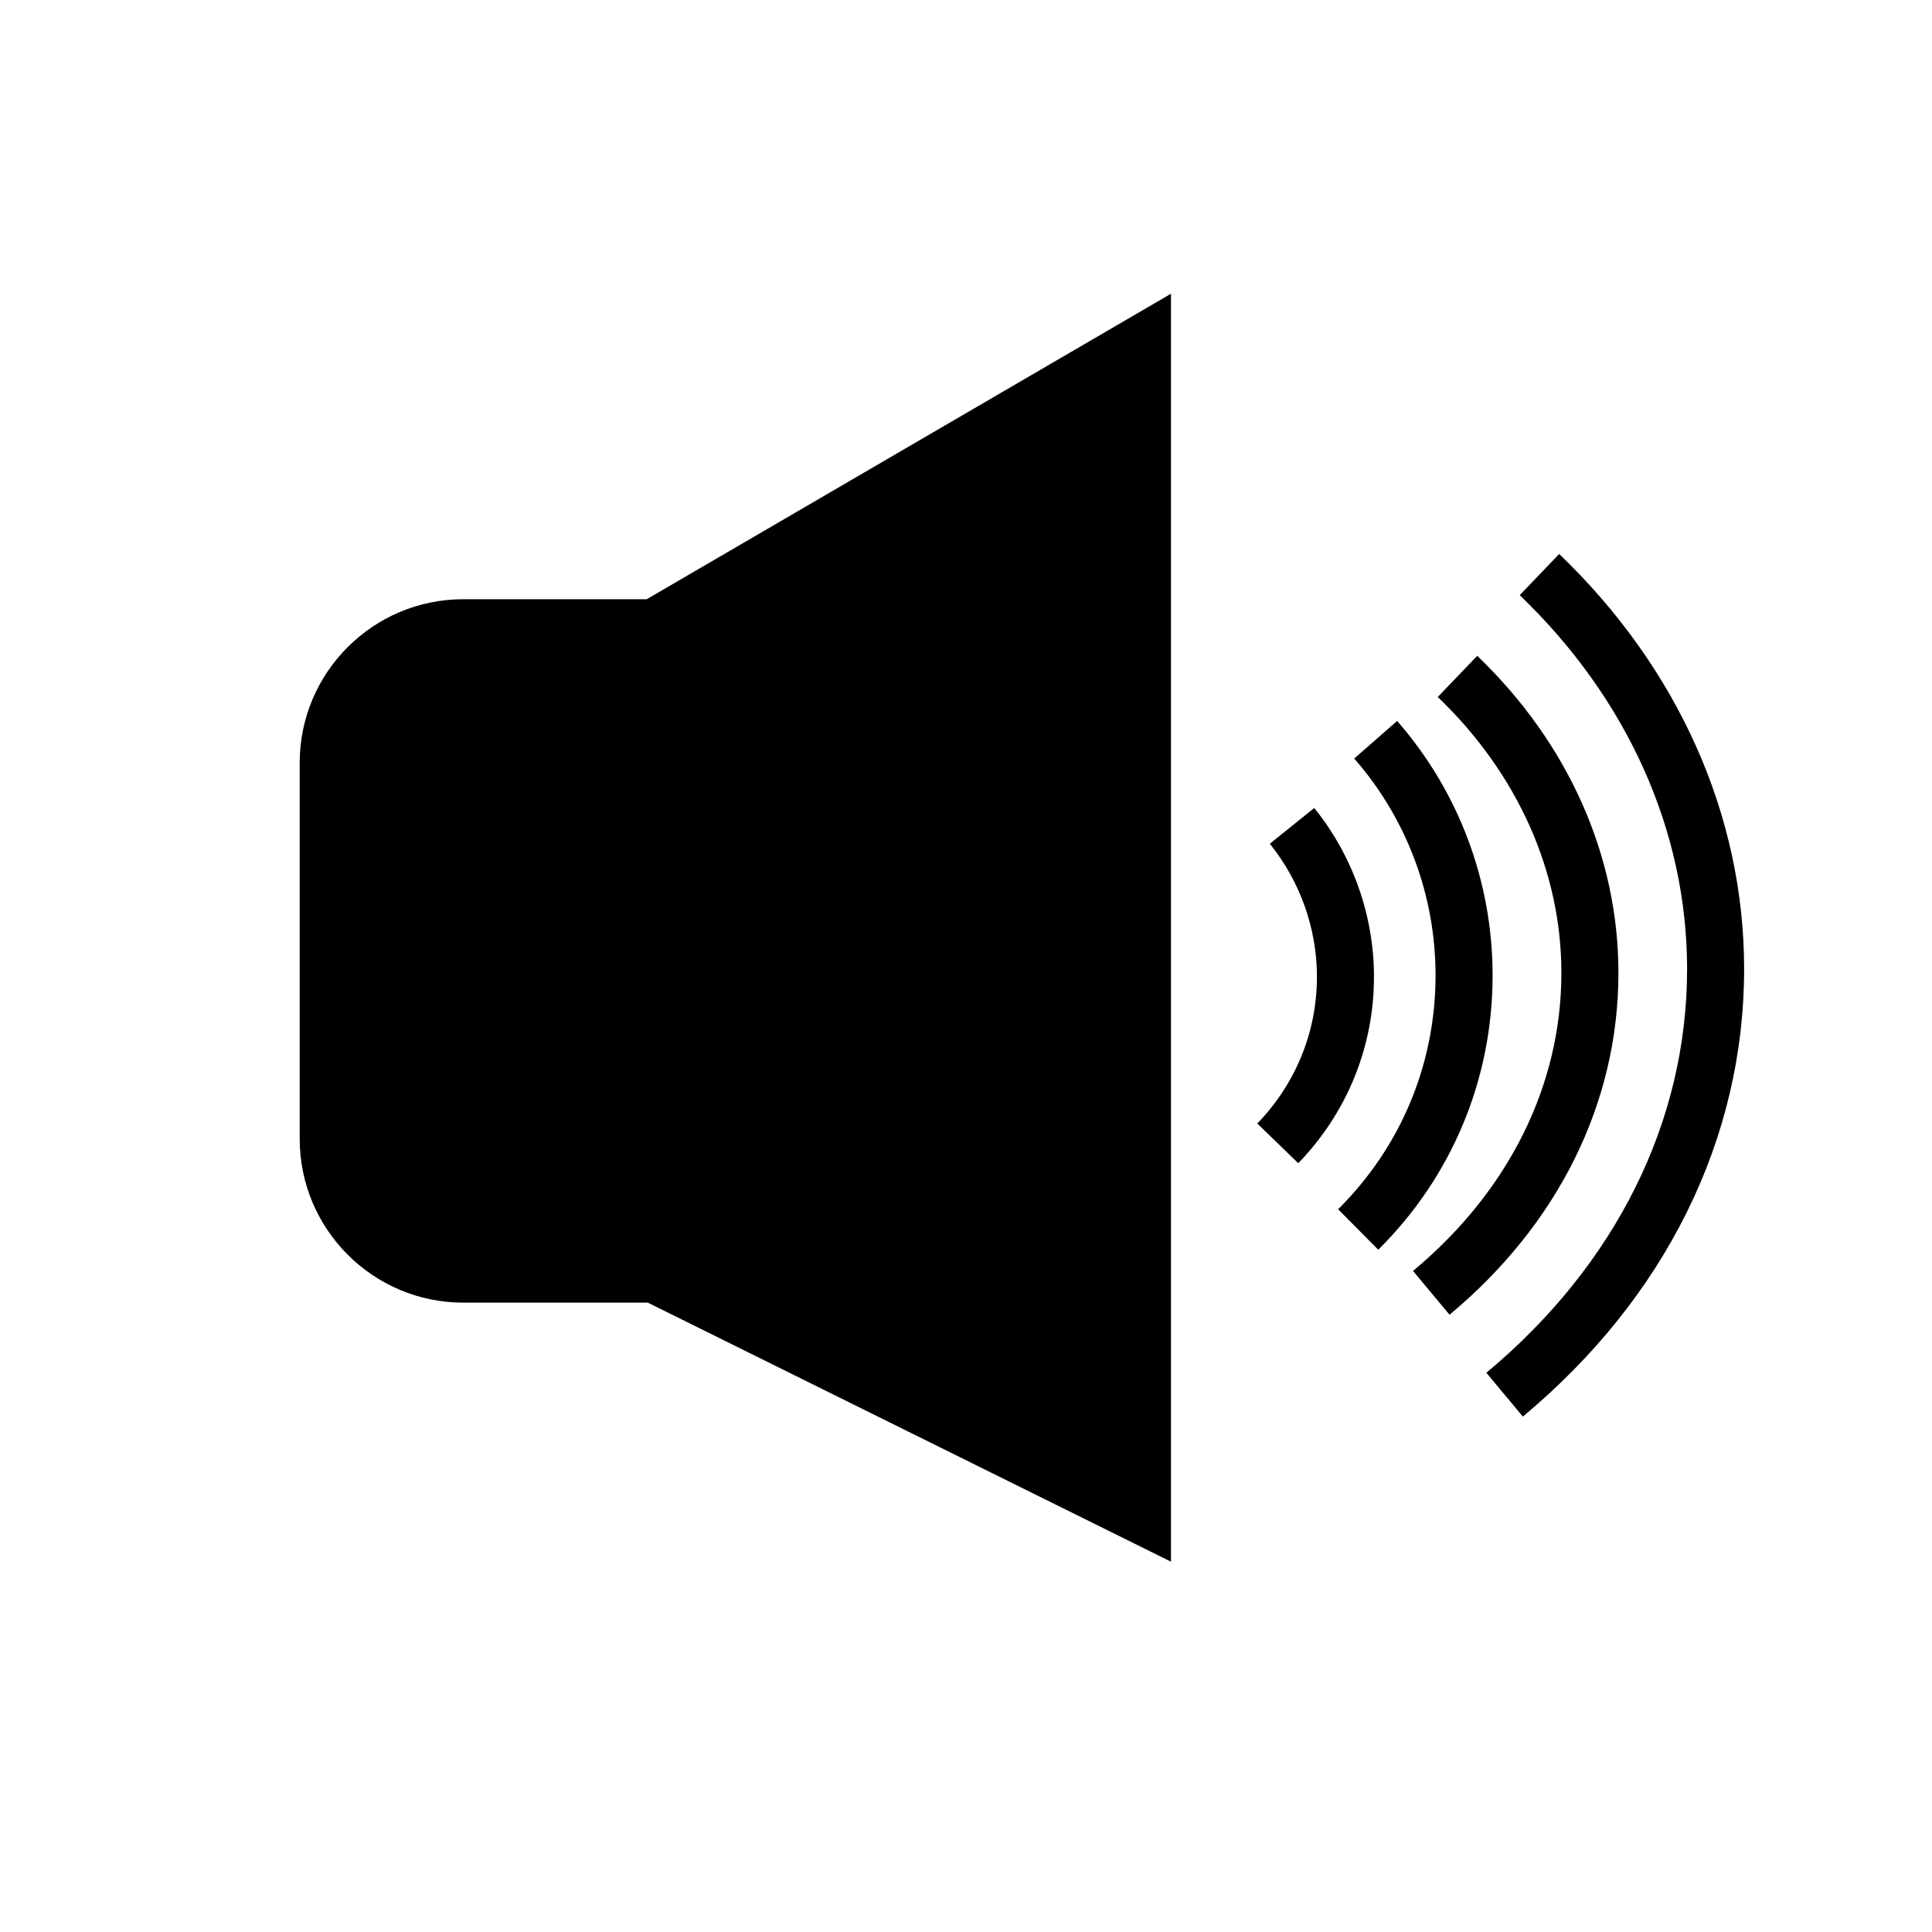
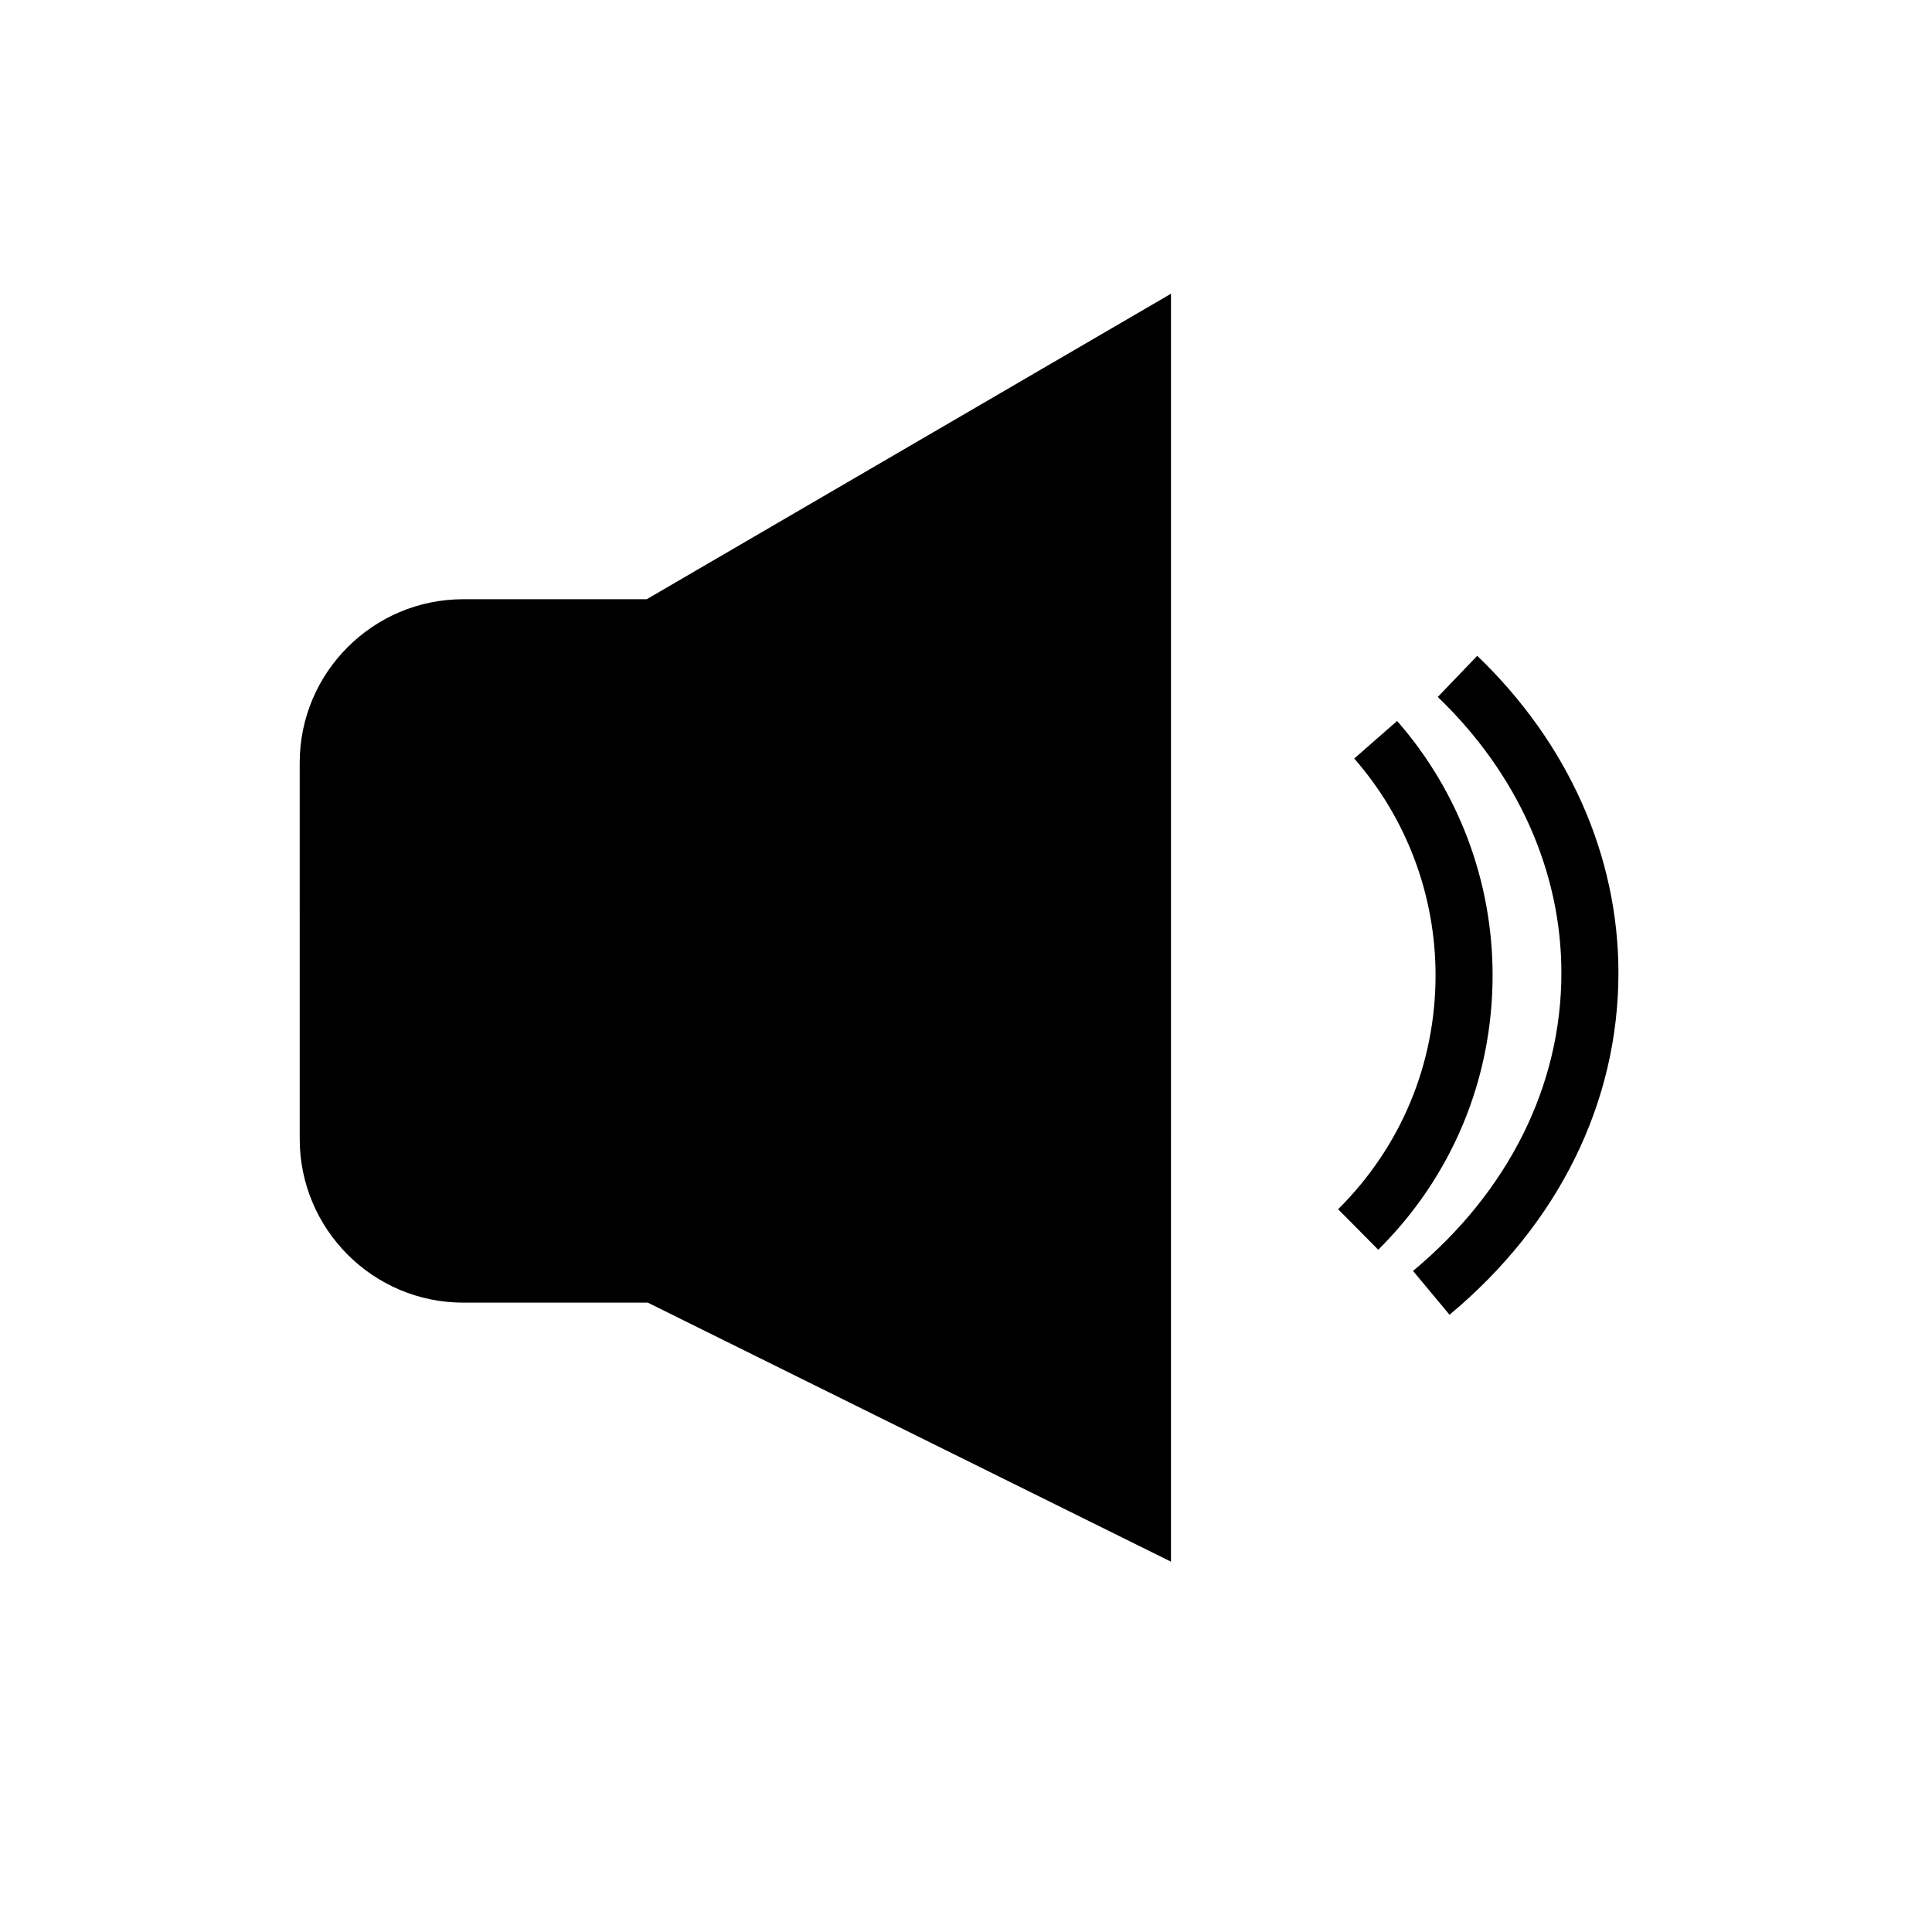
<svg xmlns="http://www.w3.org/2000/svg" fill="#000000" width="800px" height="800px" version="1.1" viewBox="144 144 512 512">
  <g>
    <path d="m528.14 492.42-9.672-11.609c25.352-21.121 39.316-49.172 39.316-78.984 0-26.887-11.637-52.855-32.762-73.125l10.461-10.902c24.129 23.145 37.418 52.988 37.418 84.027-0.004 34.375-15.898 66.547-44.762 90.594z" />
    <path d="m509.25 475.19-10.637-10.734c16.652-16.512 25.824-38.527 25.824-61.992 0-21.176-7.656-41.578-21.555-57.445l11.367-9.957c16.32 18.621 25.305 42.562 25.305 67.402 0 27.527-10.762 53.352-30.305 72.727z" />
    <path d="m446.76 234.99v310.7l-129.33-64.035h-50.684c-19.75 0-35.77-16.02-35.77-35.82v-99.703c0-19.75 16.02-35.77 35.77-35.77h50.684z" />
    <path d="m454.32 557.86-138.65-68.648h-48.918c-23.891 0-43.324-19.457-43.324-43.375l-0.004-99.703c0-23.891 19.434-43.332 43.324-43.332h48.645l138.93-80.961zm-187.57-239.94c-15.559 0-28.211 12.66-28.211 28.215v99.703c0 15.582 12.652 28.262 28.211 28.262h52.453l1.59 0.781 118.41 58.637v-285.38l-119.73 69.777z" />
-     <path d="m488.05 452.26-10.855-10.52c10.195-10.52 15.809-24.324 15.809-38.871 0-12.754-4.434-25.277-12.488-35.262l11.773-9.484c10.211 12.66 15.832 28.551 15.832 44.746 0 18.492-7.129 36.035-20.07 49.391z" />
-     <path d="m547.57 519.41-9.672-11.609c34.309-28.586 53.199-66.582 53.199-107 0-36.457-15.754-71.645-44.359-99.078l10.461-10.914c31.605 30.316 49.012 69.379 49.012 109.99 0 44.98-20.824 87.102-58.641 118.61z" />
  </g>
</svg>